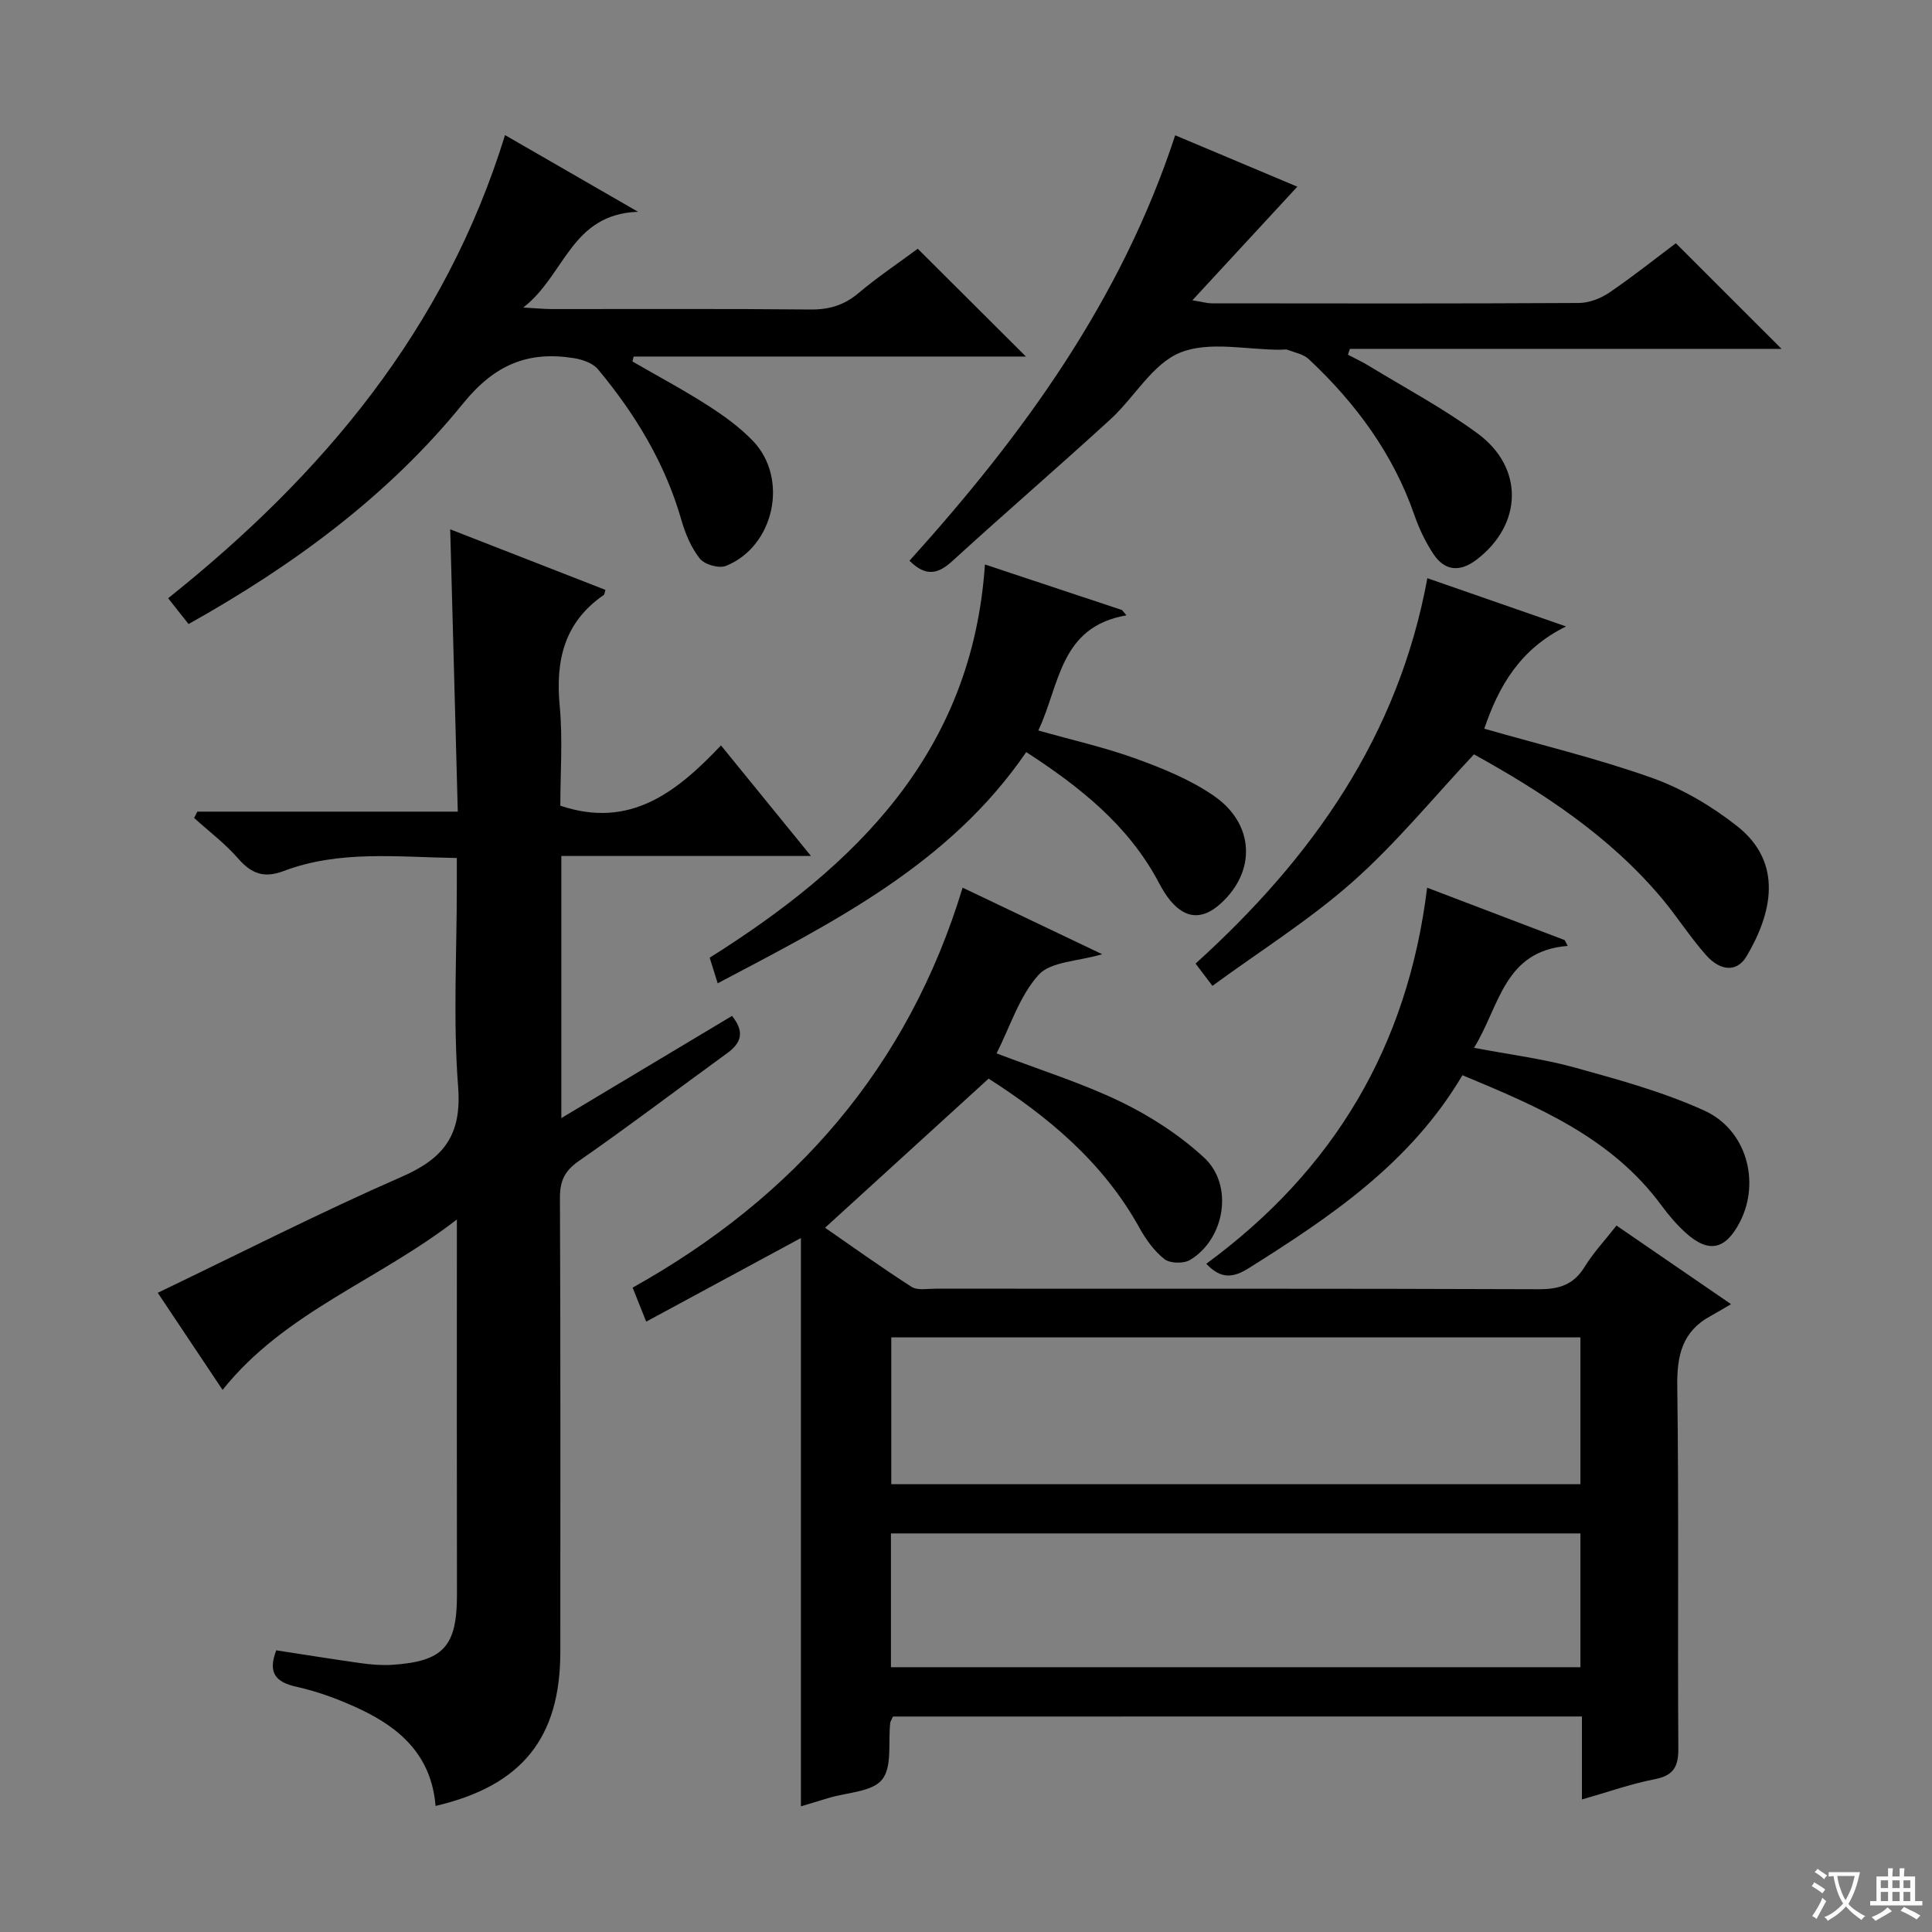
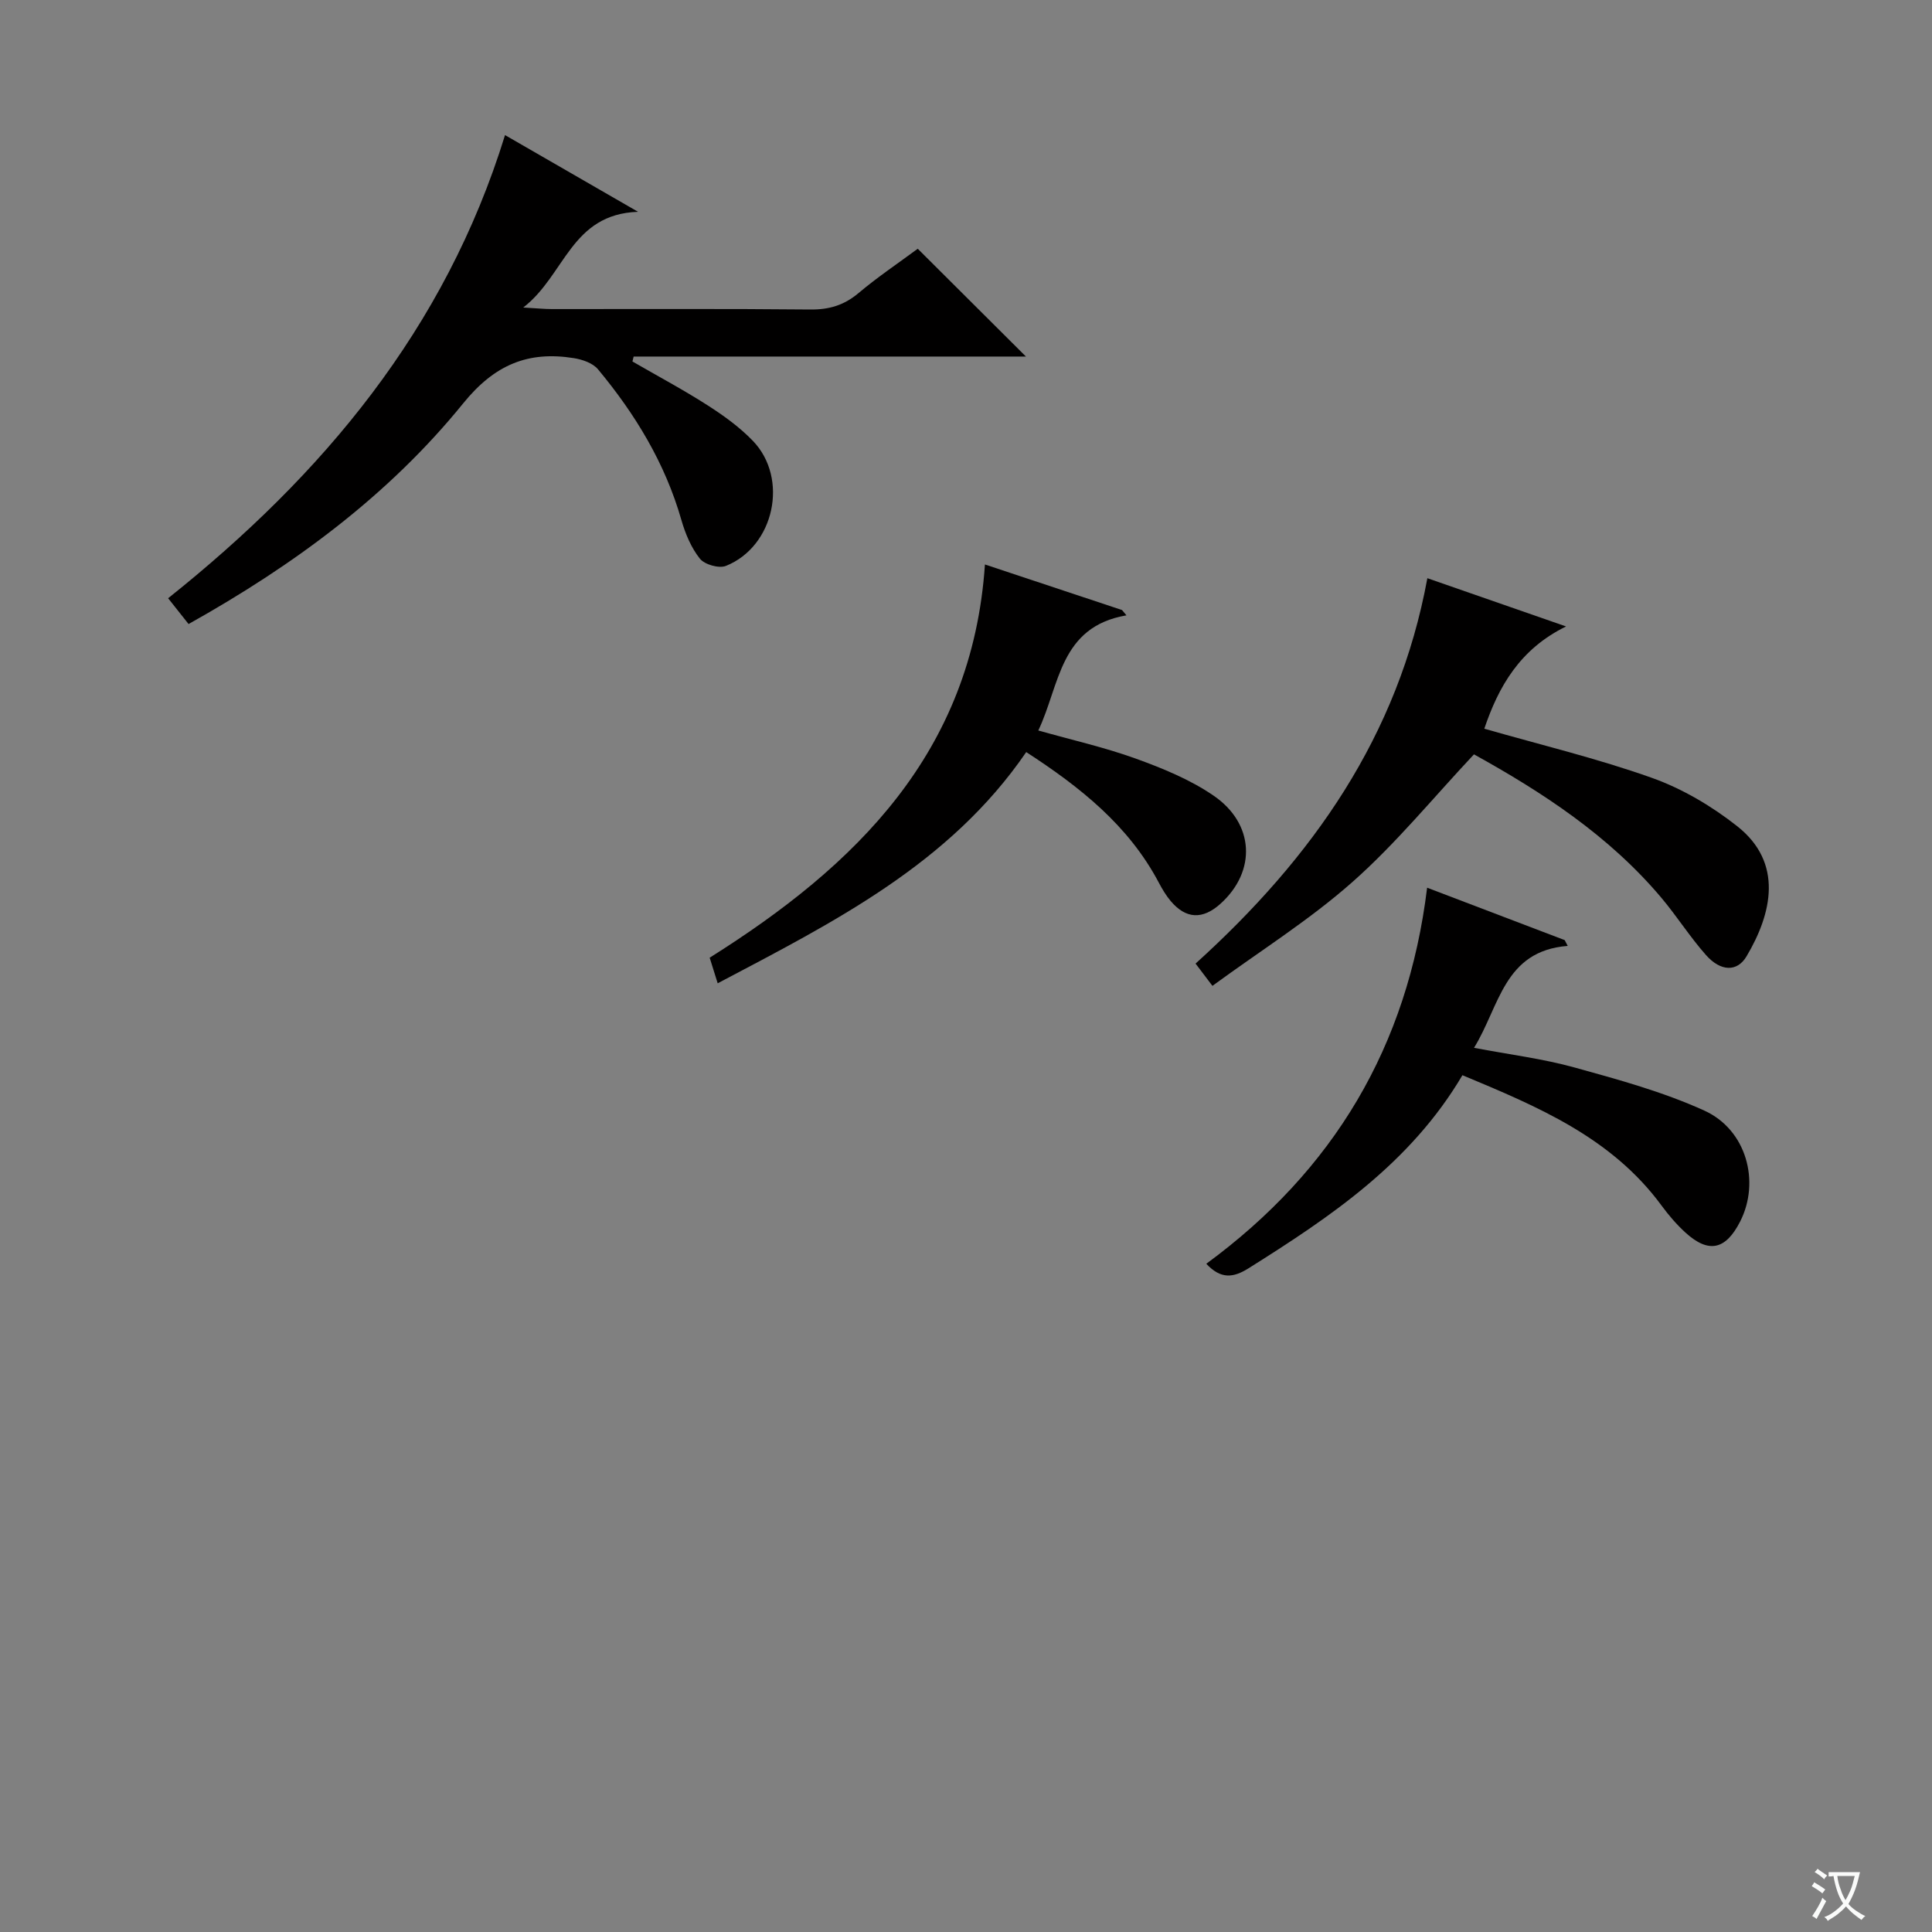
<svg xmlns="http://www.w3.org/2000/svg" enable-background="new 0 0 400 400" viewBox="0 0 400 400">
  <rect x="0" y="0" width="400" height="400" fill="#808080" stroke="none" />
  <path d="m377.9 391.2c-.2.3-.4.5-.6.8-.7-.6-1.4-1-2.2-1.5.2-.3.4-.5.5-.8.6.4 1.4.8 2.3 1.5zm-1.8 6.1c-.2-.2-.5-.4-.9-.6.4-.6.8-1.2 1.2-1.9s.7-1.3.9-1.9c.3.3.5.5.8.7-.7 1.3-1.4 2.6-2 3.7zm2.2-9c-.3.3-.5.5-.6.8-.6-.6-1.3-1.1-2-1.5.3-.3.5-.5.6-.7.6.5 1.3.9 2 1.4zm.3.2v-.9h2 4.5c-.3 1.3-.6 2.5-1 3.6s-.9 2.1-1.4 3c.4.5 1 1 1.6 1.4s1.2.8 1.9 1.1c-.3.2-.5.4-.8.8-.4-.3-1-.7-1.6-1.2s-1.2-1.1-1.6-1.6c-.5.6-1.1 1.1-1.7 1.6s-1.4.9-2.1 1.4c-.1-.3-.3-.5-.7-.8.6-.2 1.2-.5 1.9-1s1.4-1.1 2-1.8c-.5-.8-.9-1.6-1.2-2.5s-.6-2-.8-3.2c-.4.1-.7.1-1 .1zm2.5 2.7c.3 1 .7 1.7 1 2.2.3-.5.6-1.1 1-2s.6-1.9.9-3h-3.2-.4c.1.9.3 1.8.7 2.8z" fill="#fafbfa" />
-   <path d="m396.5 388.5v1.5 3.6h1.5v.9c-.4 0-1 0-1.7 0h-7.9c-.5 0-.9 0-1.2 0v-.9h1.3v-3.5c0-.7 0-1.2 0-1.6h2.4c0-.8 0-1.4 0-1.7h1c0 .3-.1.8-.1 1.7h1.5c0-.8 0-1.4 0-1.7h1c0 .3-.1.9-.1 1.7zm-8.2 9.2c-.2-.3-.5-.5-.8-.8.8-.3 1.4-.6 1.9-.9s1-.7 1.4-1.1c.3.3.6.5.9.8-1.6 1-2.8 1.6-3.4 2zm2.6-6.8v-1.6h-1.5v1.6zm0 2.7v-1.9h-1.5v1.9zm2.4-2.7v-1.6h-1.5v1.6zm0 2.7v-1.9h-1.5v1.9zm.2 2 .7-.8c.4.2.9.5 1.6.8s1.3.7 1.8 1c-.3.3-.5.5-.8.8-.4-.3-1.5-1-3.3-1.8zm2-4.7v-1.6h-1.4v1.6zm0 2.7v-1.9h-1.4v1.9z" fill="#fafbfa" />
  <g fill="#010000">
-     <path d="m184.88 355.39c-.32.72-.54 1.01-.57 1.31-.45 4.01.45 9.09-1.68 11.74-2.06 2.57-7.23 2.64-11.03 3.8-1.73.53-3.47 1.04-5.78 1.74 0-39.23 0-78.09 0-117.66-10.98 5.94-21.26 11.49-32.03 17.31-1.07-2.66-1.89-4.74-2.81-7.04 33.64-18.78 57.06-45.71 68.32-82.81 9.62 4.59 18.88 9.01 28.89 13.78-5.09 1.51-10.67 1.5-13.17 4.28-3.96 4.4-5.86 10.66-8.69 16.25 8.87 3.39 17.58 6.1 25.71 10.02 6.18 2.99 12.19 6.9 17.23 11.54 6.19 5.69 4.37 16.82-2.86 21.2-1.32.8-4.15.75-5.31-.15-2.14-1.68-3.87-4.1-5.21-6.52-7.57-13.69-19.15-23.15-31.21-30.86-11.47 10.46-22.47 20.49-33.86 30.87 5.47 3.79 11.59 8.17 17.91 12.24 1.22.78 3.25.38 4.9.38 41.65.02 83.29-.05 124.94.11 4.25.02 7.23-.93 9.51-4.63 1.82-2.95 4.23-5.53 6.6-8.55 7.48 5.13 14.85 10.19 23.71 16.27-1.74 1.01-2.98 1.78-4.25 2.47-5.87 3.18-6.97 8.18-6.88 14.56.34 24.98.06 49.97.22 74.96.03 3.84-1.04 5.63-4.94 6.38-4.81.93-9.47 2.6-15.02 4.18 0-6.18 0-11.59 0-17.18-47.93.01-95.2.01-142.64.01zm142.33-48.1c0-10.57 0-20.48 0-30.4-47.84 0-95.31 0-142.68 0v30.4zm-142.75 37.89h142.75c0-9.49 0-18.55 0-27.7-47.74 0-95.11 0-142.75 0z" />
-     <path d="m90.18 373.9c-.85-10.39-7.28-16.1-15.63-20.03-4.18-1.97-8.62-3.63-13.13-4.63-4.46-.99-5.97-2.95-4.23-7.56 5.76.88 11.59 1.83 17.44 2.65 2.13.3 4.32.49 6.46.36 10.75-.68 13.54-3.82 13.52-14.6-.05-23.49-.02-46.99-.02-70.48 0-1.78 0-3.56 0-7.13-16.47 12.76-35.57 19.11-48.51 35.28-4.71-7.06-9.2-13.78-13.42-20.1 17.09-8.2 33.61-16.63 50.57-24.05 8.7-3.81 12.39-8.66 11.62-18.59-1.06-13.75-.27-27.64-.27-41.47 0-1.8 0-3.59 0-5.91-12.37-.19-24.33-1.66-35.83 2.69-4.09 1.55-6.69.57-9.44-2.58-2.7-3.1-6.05-5.62-9.12-8.4.22-.44.45-.88.67-1.31h53.92c-.53-19.68-1.04-38.73-1.57-58.45 10.93 4.26 21.53 8.4 32.14 12.54-.17.51-.17.93-.37 1.07-8.17 5.63-9.99 13.54-9.1 22.95.65 6.92.13 13.95.13 20.66 14.36 4.84 24.01-2.71 33.26-12.48 6.19 7.6 11.99 14.73 18.63 22.89-17.89 0-34.69 0-51.68 0v54.27c11.97-7.17 23.59-14.12 35.34-21.16 2.69 3.37 1.89 5.61-1.02 7.73-10.23 7.42-20.3 15.09-30.68 22.3-3 2.08-3.94 4.16-3.93 7.68.14 31.32.08 62.65.08 93.97-.01 17.8-7.93 27.7-25.83 31.89z" />
    <path d="m190.01 51.5c7.58 7.55 14.76 14.7 22.4 22.32-27.27 0-54.25 0-81.22 0-.08.34-.17.68-.25 1.02 5.2 3.01 10.52 5.84 15.57 9.08 3.34 2.14 6.65 4.53 9.38 7.37 7.46 7.77 4.43 21.85-5.59 25.87-1.44.58-4.43-.27-5.4-1.5-1.8-2.26-3.02-5.18-3.83-8.01-3.36-11.75-9.55-21.92-17.27-31.2-1.07-1.28-3.22-2.02-4.98-2.3-9.49-1.52-16.42 1.34-22.93 9.37-15.45 19.05-35.04 33.48-56.85 45.68-1.29-1.62-2.59-3.26-4.23-5.34 32.01-25.53 57.35-55.7 69.75-95.89 8.91 5.14 17.49 10.09 27.54 15.88-13.93.48-15.1 13.15-23.77 19.82 2.85.16 4.4.32 5.96.32 17.83.02 35.66-.09 53.49.09 3.89.04 6.99-.89 9.98-3.41 3.94-3.32 8.24-6.2 12.25-9.17z" />
-     <path d="m188.3 116.09c23.45-25.97 43.81-53.9 55.01-88.08 8.67 3.65 17.29 7.27 25.29 10.64-7.09 7.68-14.1 15.26-21.73 23.52 2.02.32 3.03.63 4.05.63 25.31.03 50.63.07 75.94-.07 2.13-.01 4.54-.93 6.33-2.15 4.92-3.35 9.59-7.08 13.78-10.22 7.39 7.38 14.51 14.5 21.88 21.87-29.72 0-59.55 0-89.37 0-.13.4-.27.81-.4 1.21 1.47.78 2.99 1.48 4.41 2.35 7.51 4.58 15.33 8.74 22.4 13.93 9.73 7.13 9.34 18.93-.23 26.19-3.4 2.58-6.55 2.32-8.89-1.21-1.63-2.46-2.95-5.22-3.92-8.02-4.42-12.74-12.16-23.21-21.88-32.32-1.09-1.02-2.86-1.35-4.34-1.92-.44-.17-.99-.03-1.49-.03-6.99.02-14.74-1.84-20.77.58-5.74 2.3-9.49 9.28-14.46 13.82-10.79 9.88-21.88 19.43-32.68 29.3-2.95 2.71-5.49 3.41-8.93-.02z" />
    <path d="m247.53 199.5c24.24-21.94 41.97-47.09 47.99-79.79 9.34 3.25 18.37 6.39 28.72 9.99-9.61 4.69-14.01 12.53-16.93 21.17 11.67 3.35 23.42 6.16 34.73 10.19 6.28 2.24 12.36 5.84 17.62 9.99 9.63 7.59 7.2 18.09 1.94 26.95-1.94 3.27-5.35 3.16-8.38-.25-3.3-3.72-5.99-7.98-9.19-11.8-10.89-12.96-24.81-21.99-38.86-29.77-8.45 9-16.13 18.43-25.12 26.39-8.9 7.88-19.11 14.28-29.03 21.54-1.52-2.01-2.38-3.15-3.49-4.61z" />
    <path d="m249.75 261.65c26.37-19.35 41.7-44.97 45.72-77.86 9.81 3.73 19.14 7.29 28.48 10.85.21.4.42.8.63 1.2-13.25 1.03-14.08 12.5-19.4 21.1 7.29 1.39 14.2 2.24 20.84 4.08 9.08 2.51 18.29 5.03 26.83 8.91 8.76 3.97 11.62 14.74 7.43 22.97-3 5.89-6.53 6.66-11.33 2.29-1.83-1.67-3.48-3.6-4.95-5.6-10.38-14.12-25.68-20.5-41.22-26.98-10.77 18.24-27.34 29.33-44.32 40-3.11 1.94-5.69 2.28-8.71-.96z" />
    <path d="m212.47 155.71c-15.89 23.22-39.86 35.19-63.88 47.87-.62-1.97-1.09-3.47-1.66-5.3 30.26-19.02 54.36-42.45 56.99-81.41 9.76 3.24 19.07 6.34 28.38 9.43.31.37.61.74.92 1.1-13.88 2.38-13.77 14.42-18.25 23.84 6.94 1.96 13.69 3.48 20.15 5.81 5.56 2.01 11.22 4.32 16.07 7.63 8.59 5.84 8.94 15.72 1.51 22.42-3.7 3.34-7.17 3.19-10.33-.56-.95-1.13-1.73-2.44-2.43-3.76-6.27-11.89-16.35-19.85-27.47-27.07z" />
  </g>
</svg>